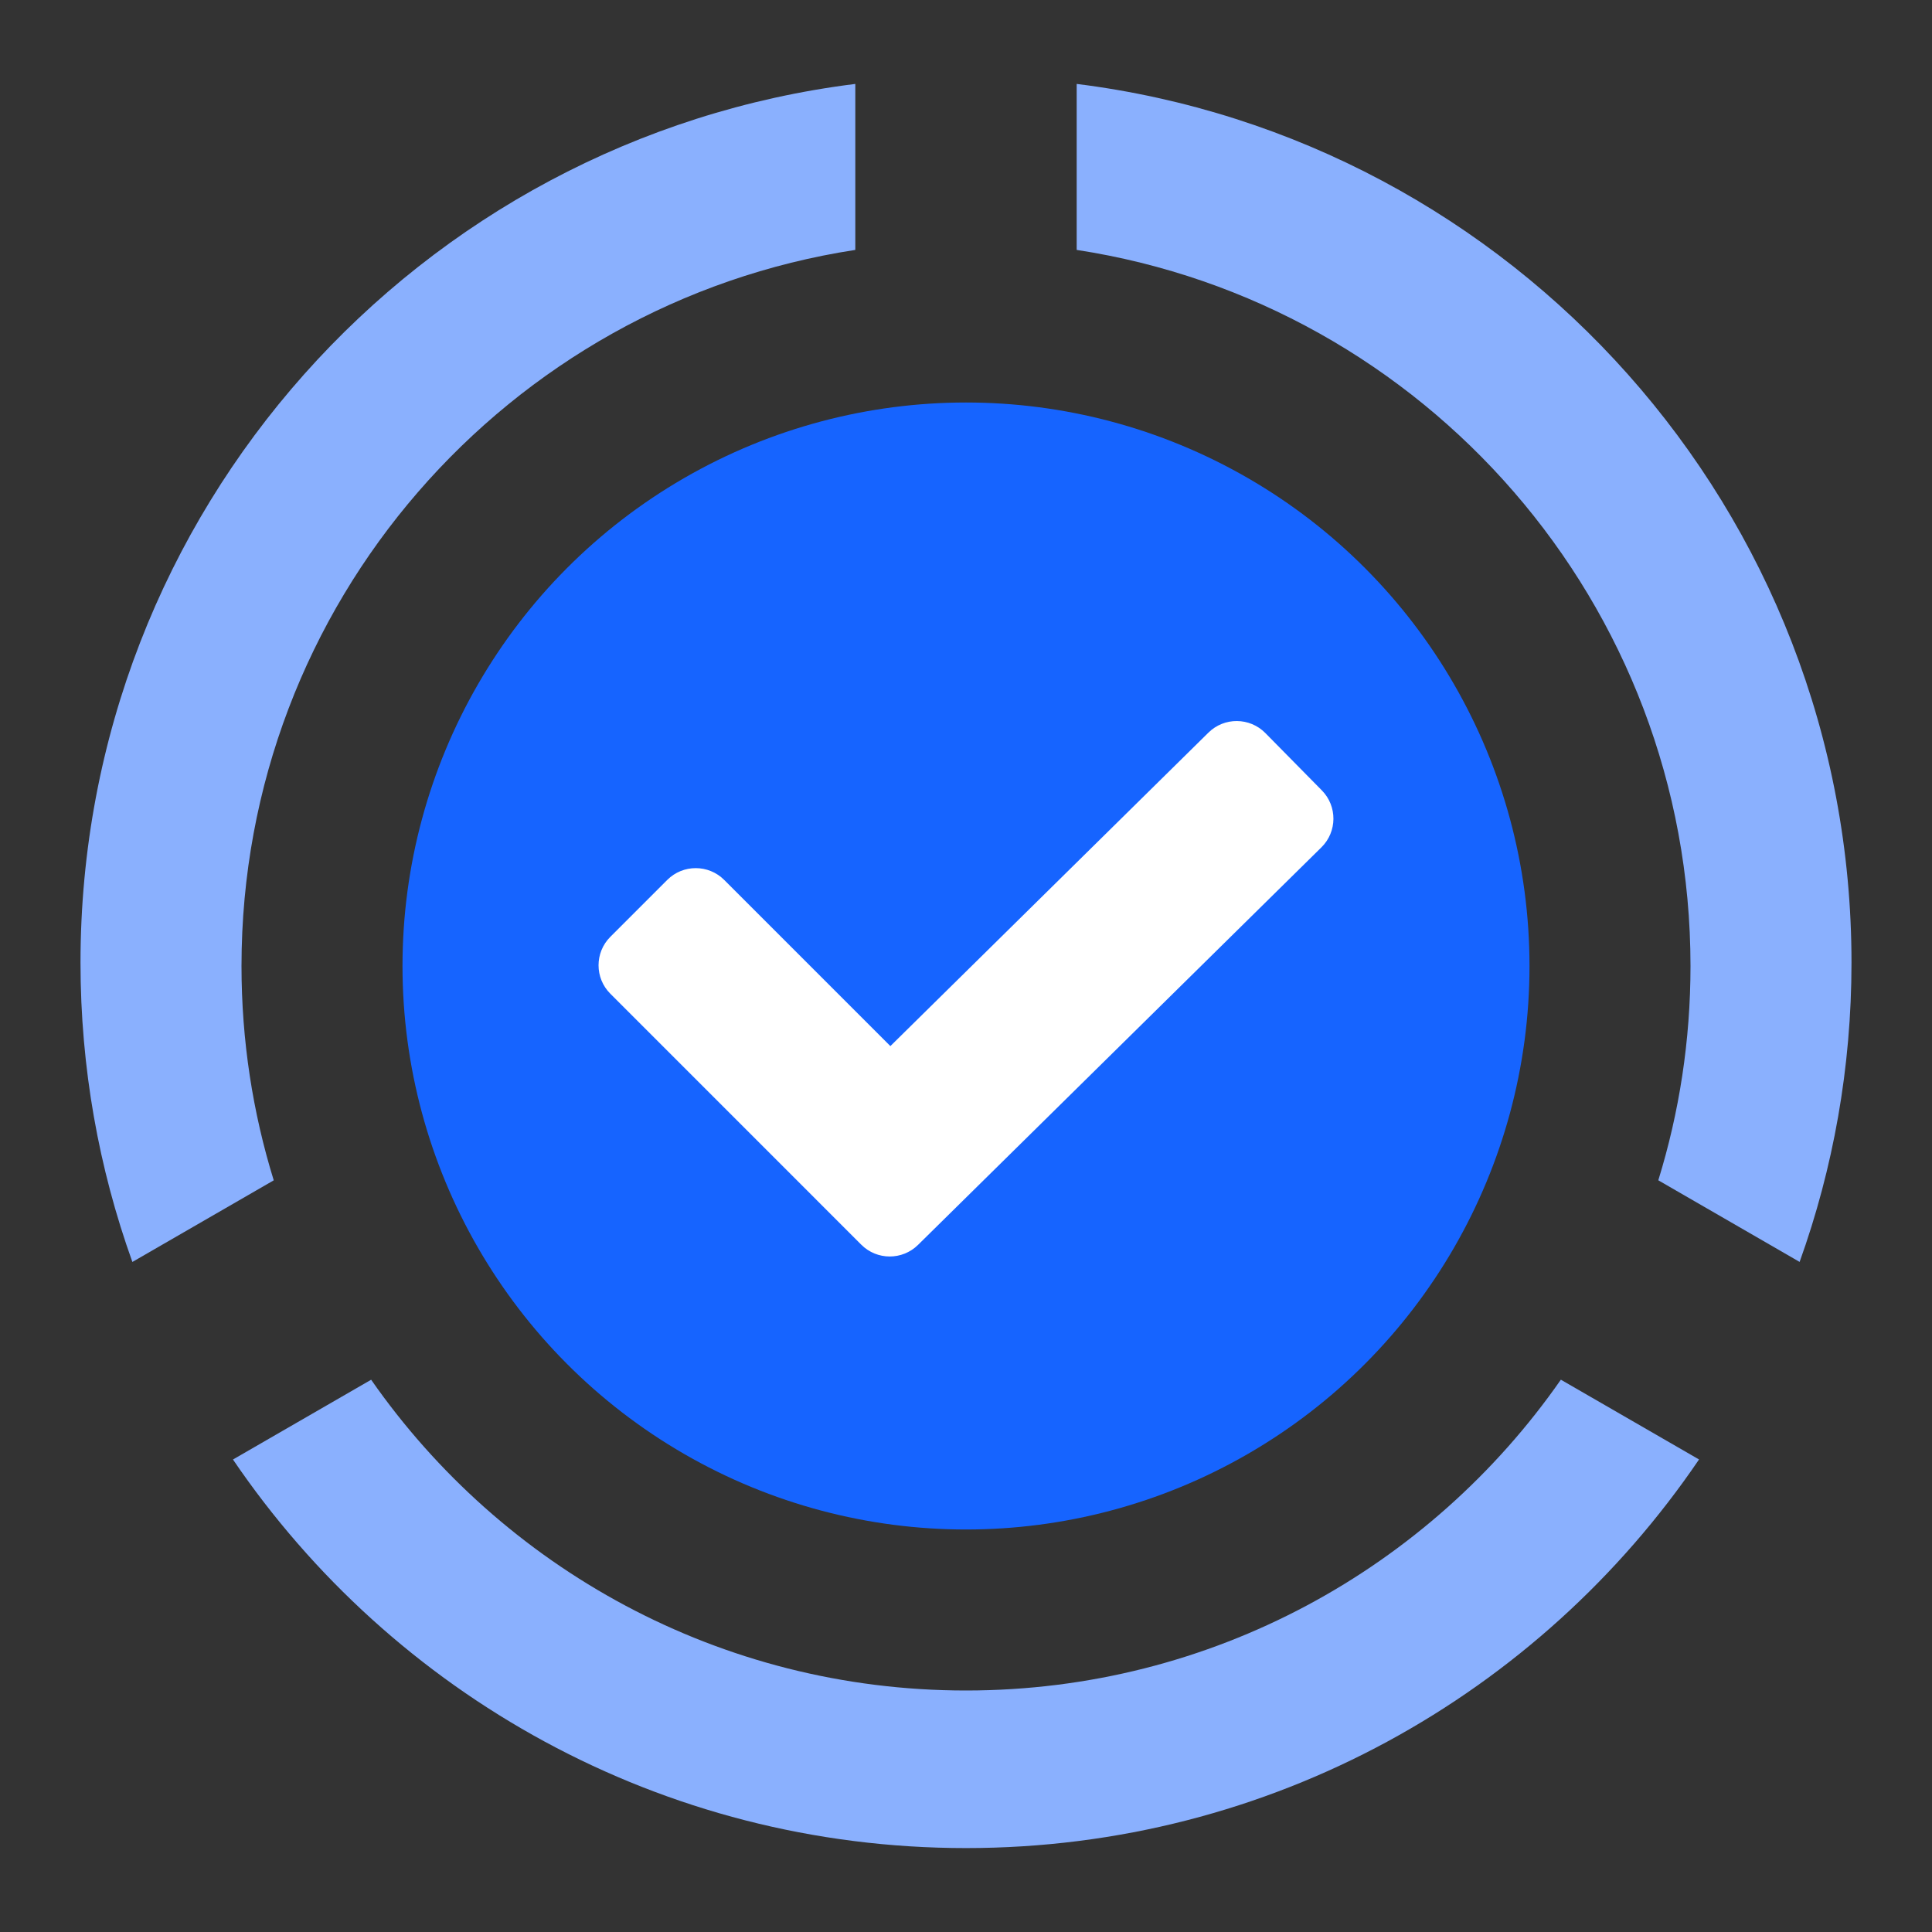
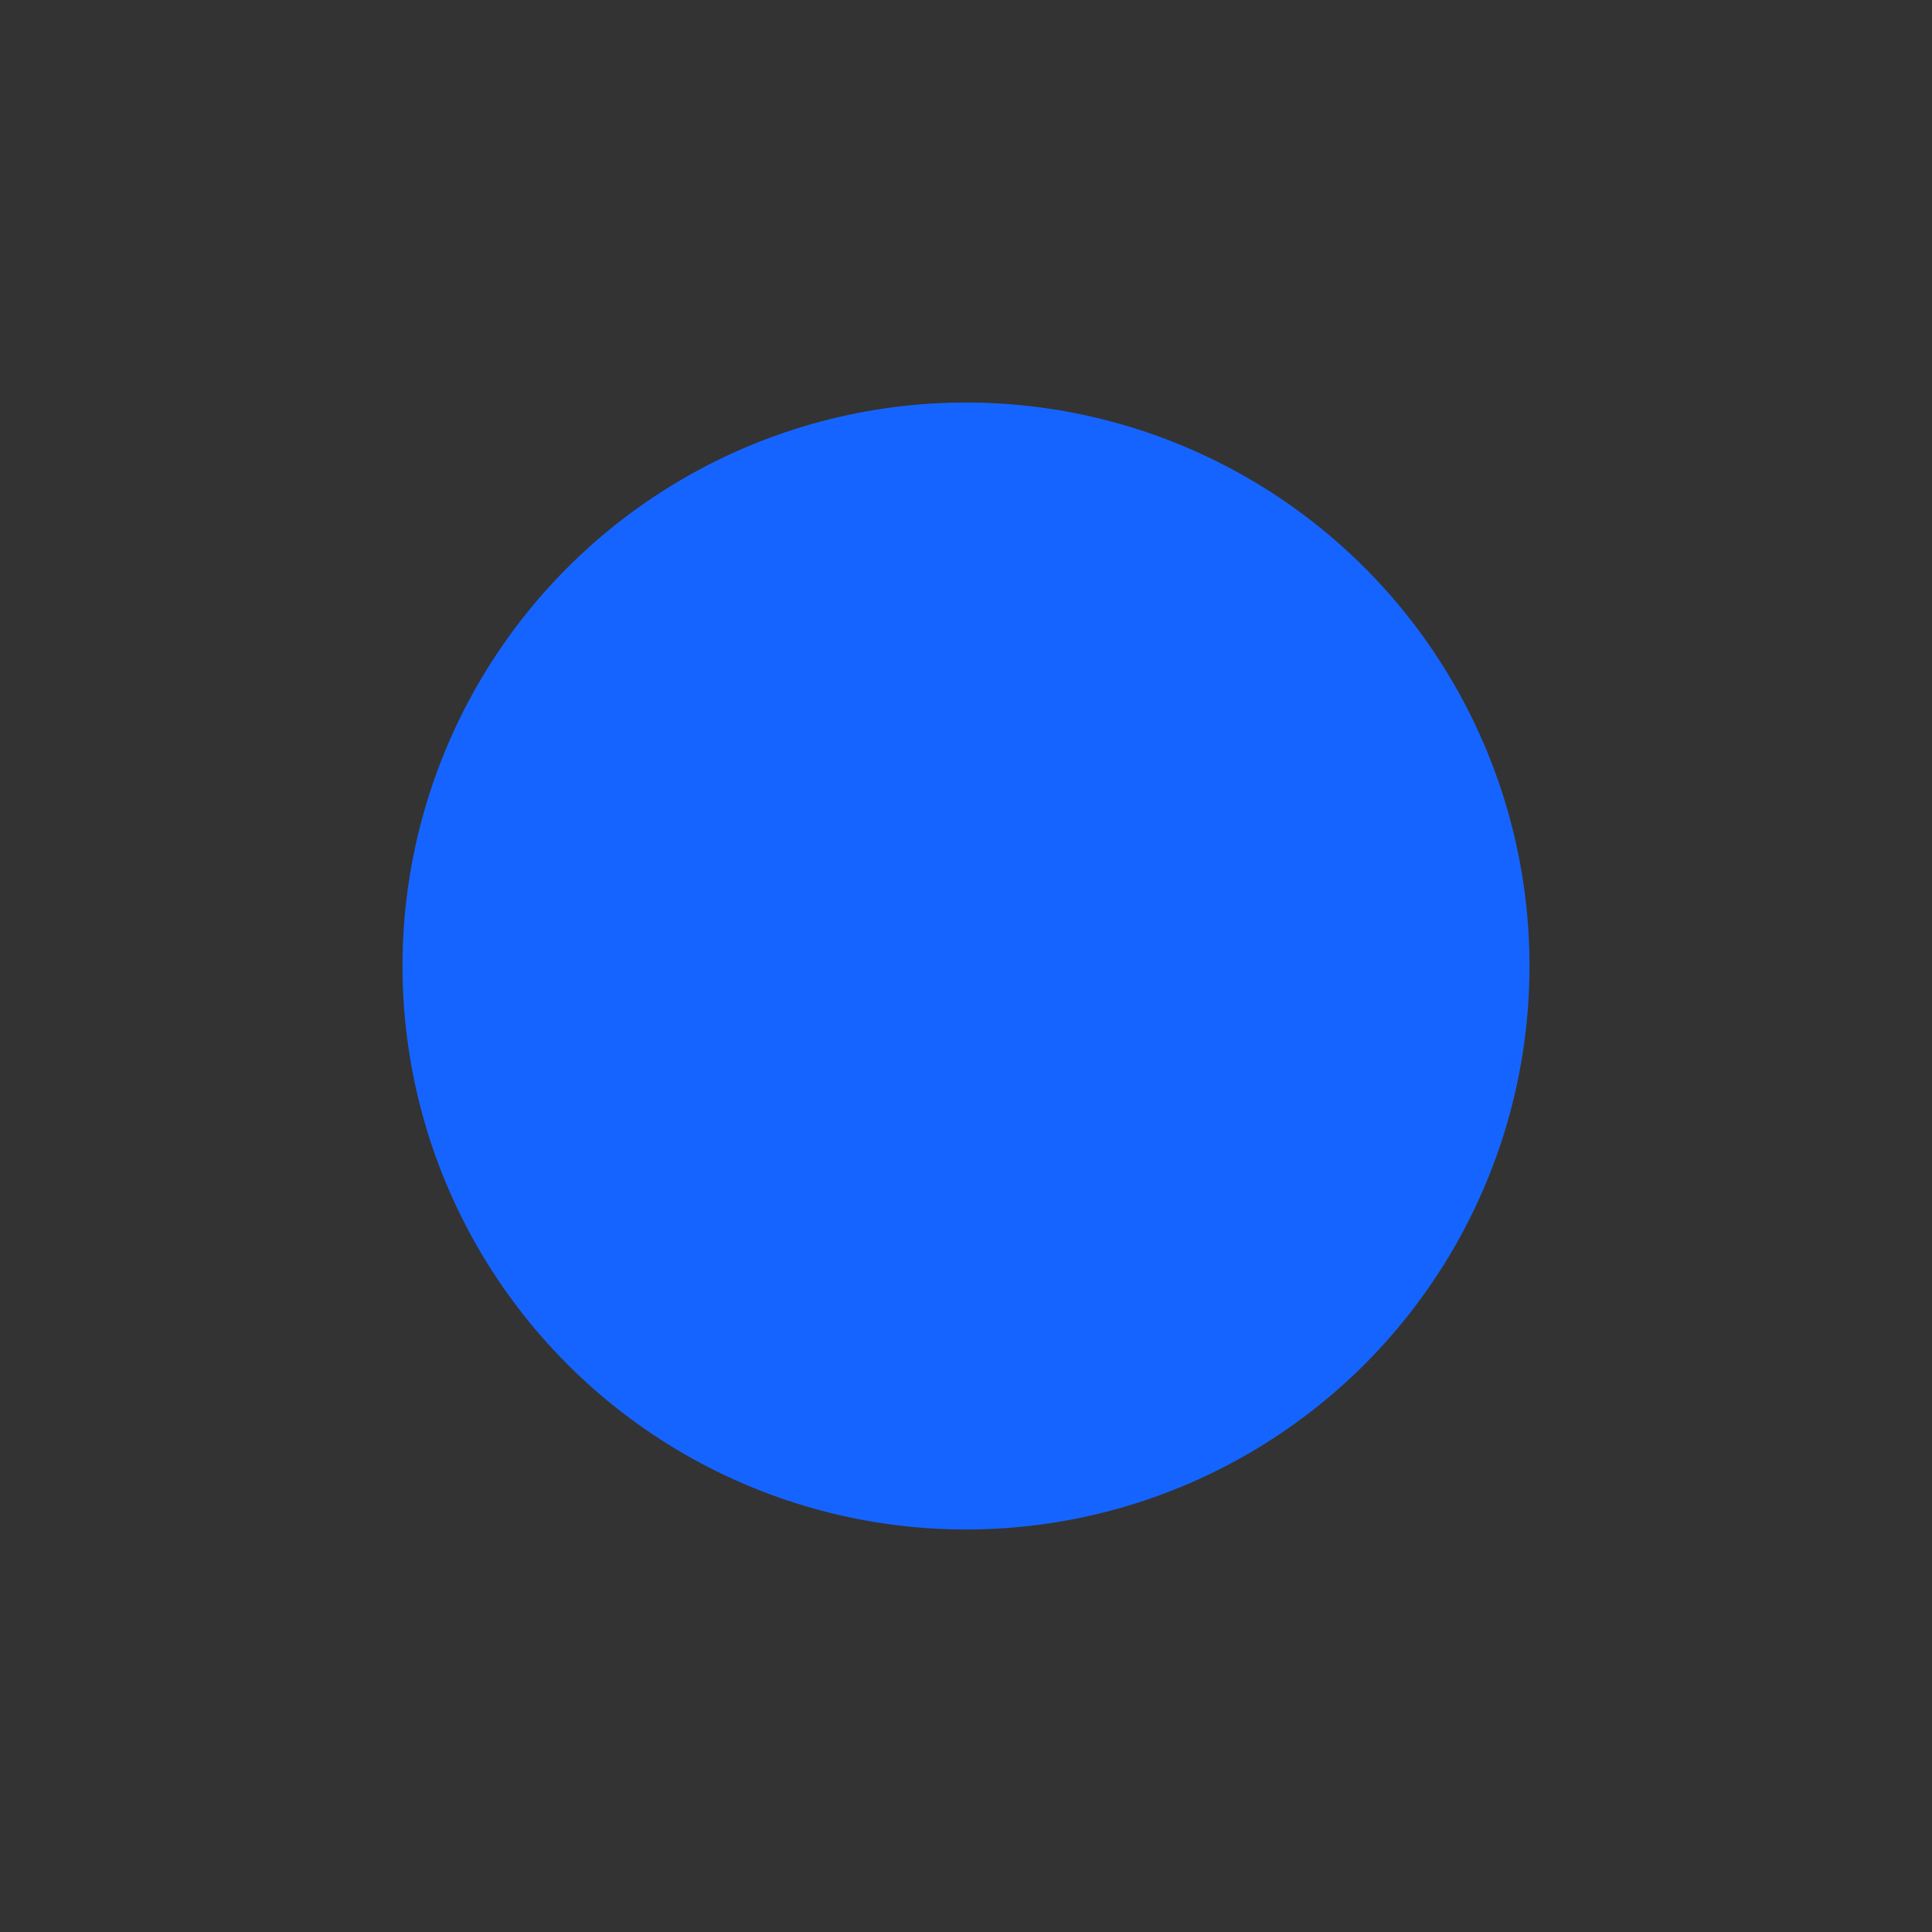
<svg xmlns="http://www.w3.org/2000/svg" width="48" height="48" viewBox="0 0 48 48" fill="none">
  <rect x="0" y="0" width="48" height="48" fill="#333333" stroke="none" />
-   <path fill-rule="evenodd" clip-rule="evenodd" d="M38.779 34.278C35.527 38.946 30.12 42 24 42C17.88 42 12.474 38.946 9.221 34.279L5.788 36.261C9.746 42.087 16.426 45.915 24 45.915C31.575 45.915 38.255 42.087 42.212 36.26L38.779 34.278ZM44.711 31.352C45.545 29.029 46 26.525 46 23.915C46 12.696 37.602 3.438 26.75 2.085L26.75 6.209C35.386 7.533 42 14.994 42 24C42 25.854 41.72 27.642 41.2 29.324L44.711 31.352ZM6.801 29.325C6.28 27.642 6 25.854 6 24C6 14.994 12.614 7.533 21.25 6.209L21.25 2.085C10.398 3.438 2 12.696 2 23.915C2 26.525 2.455 29.03 3.289 31.353L6.801 29.325Z" fill="#8AB0FE" />
  <circle cx="24" cy="24" r="14" fill="#1664FF" />
-   <path fill-rule="evenodd" clip-rule="evenodd" d="M21.398 30.924C21.787 31.313 22.416 31.315 22.808 30.929L32.831 21.051C33.224 20.663 33.228 20.03 32.841 19.637L31.437 18.212C31.049 17.819 30.416 17.814 30.023 18.202L22.121 25.99L17.992 21.861C17.602 21.471 16.968 21.471 16.578 21.861L15.164 23.275C14.773 23.666 14.773 24.299 15.164 24.689L21.398 30.924Z" fill="white" />
</svg>